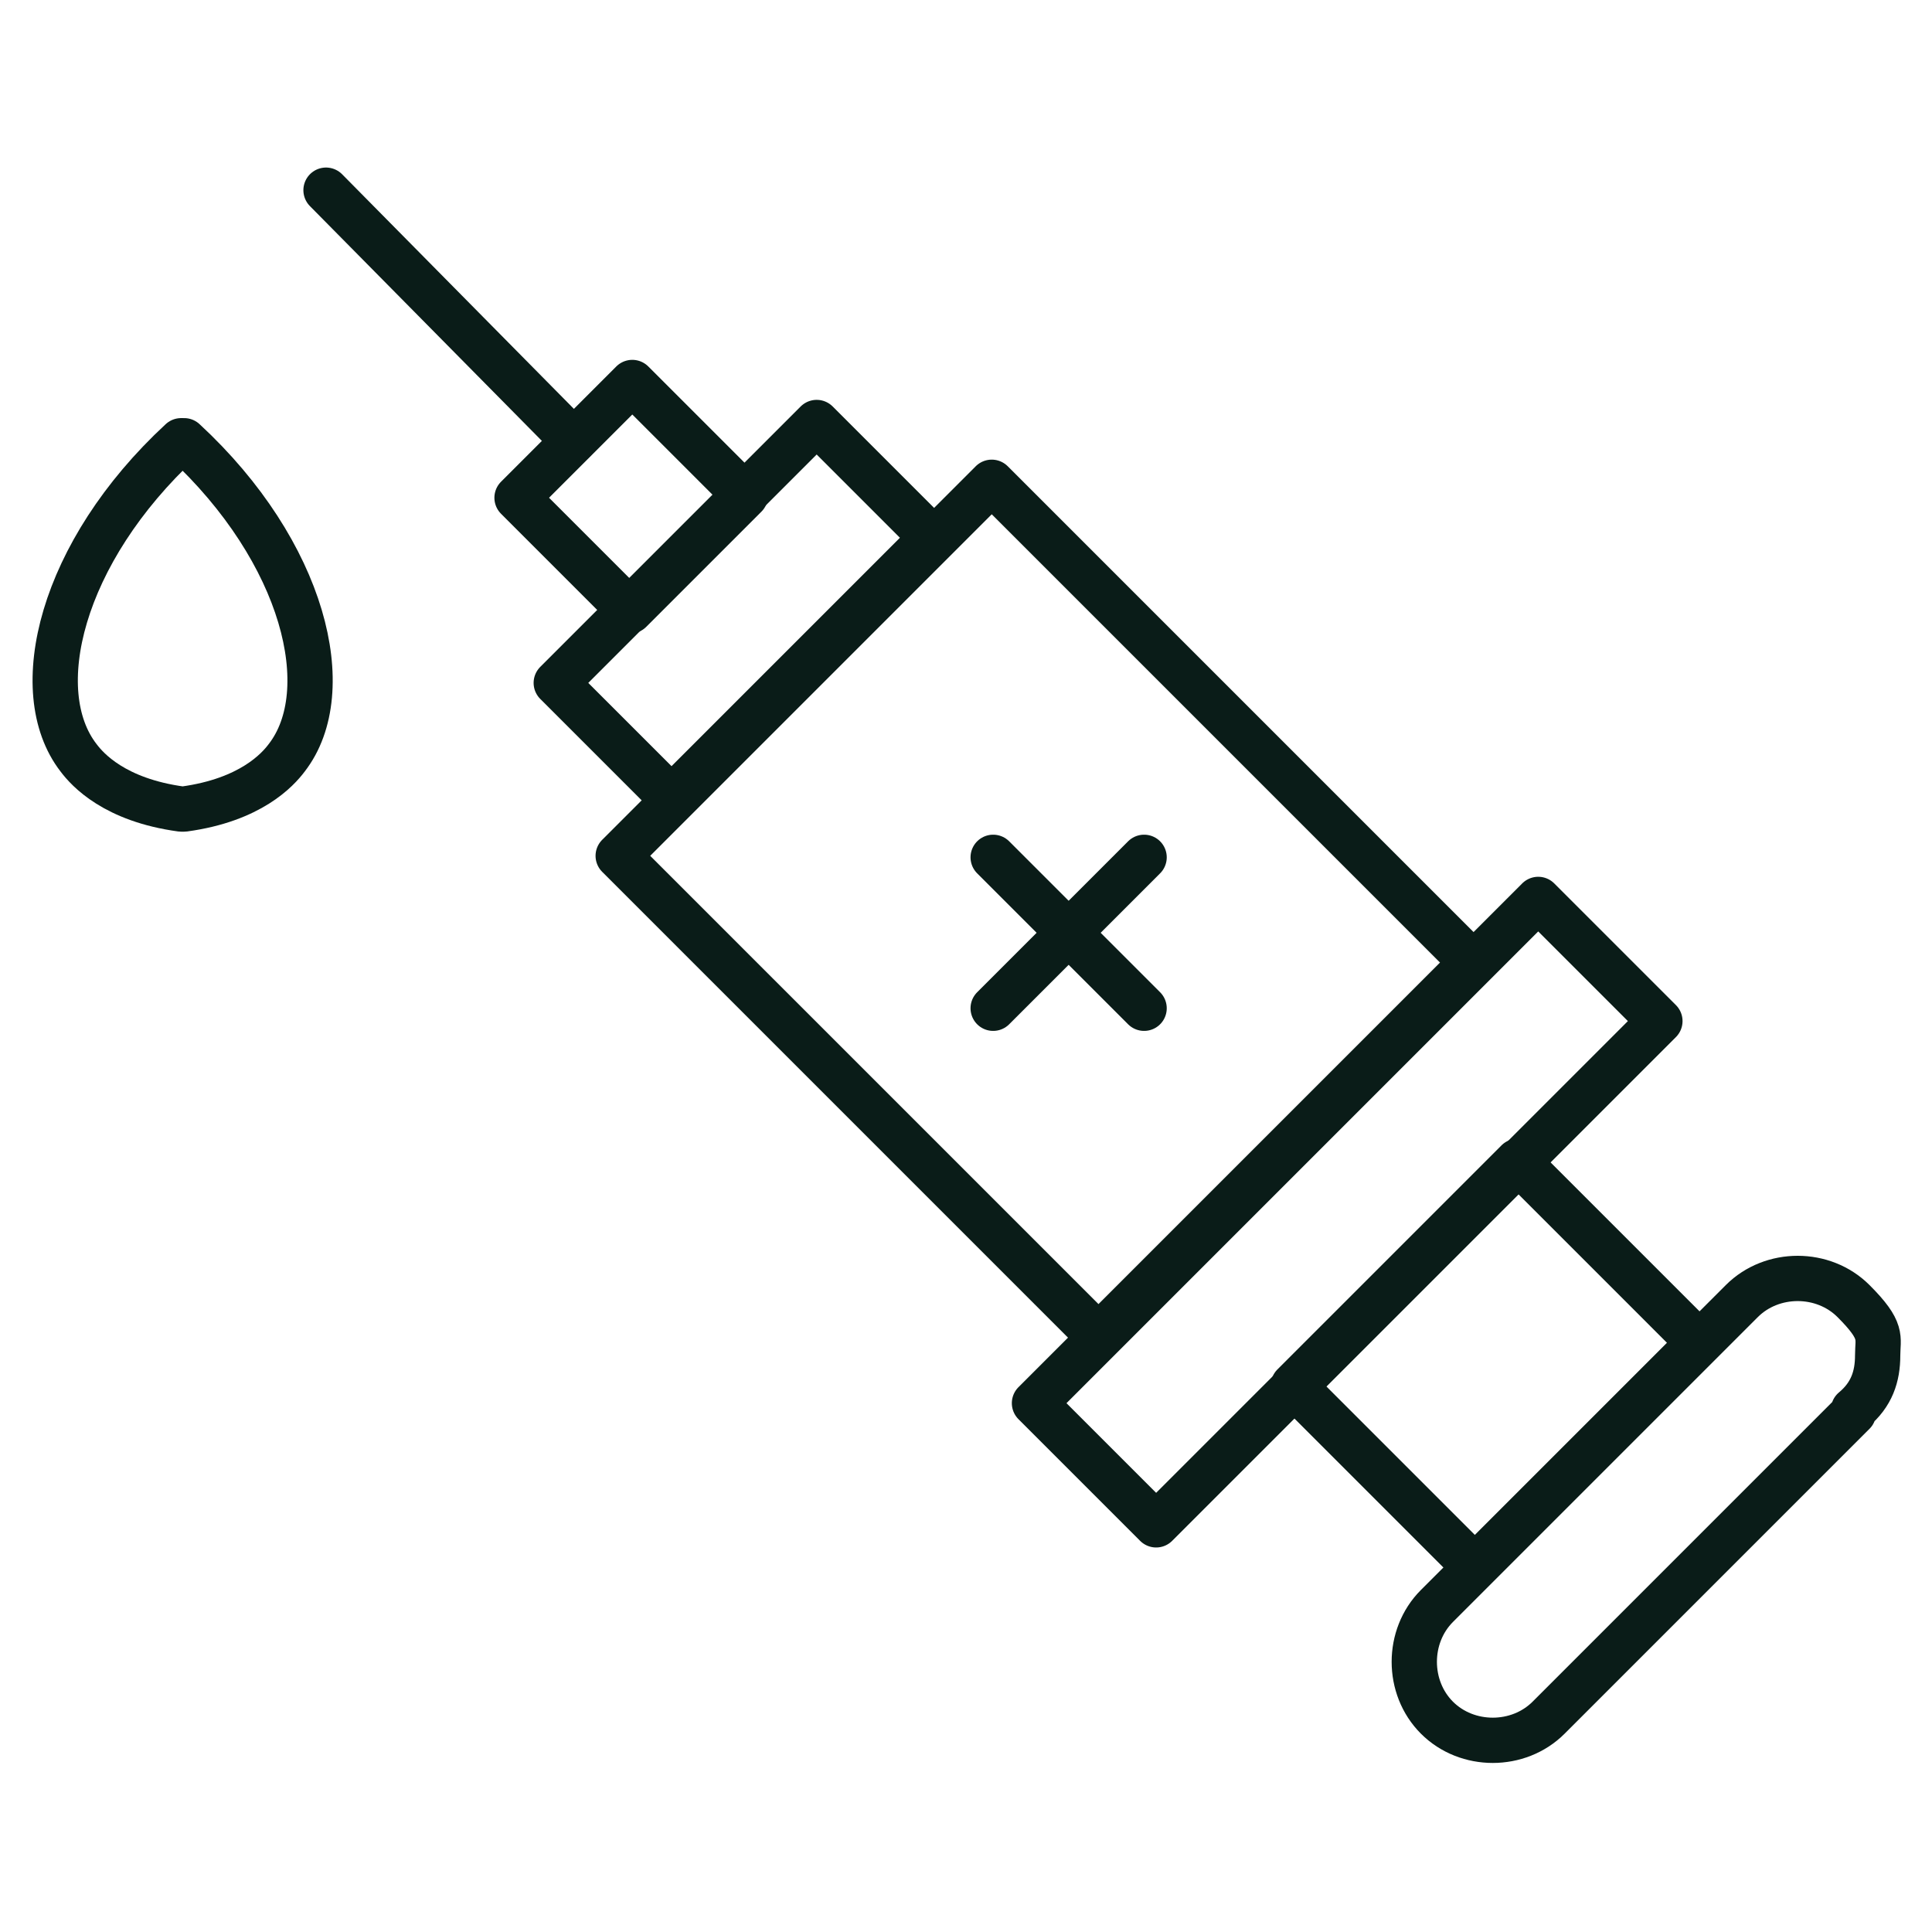
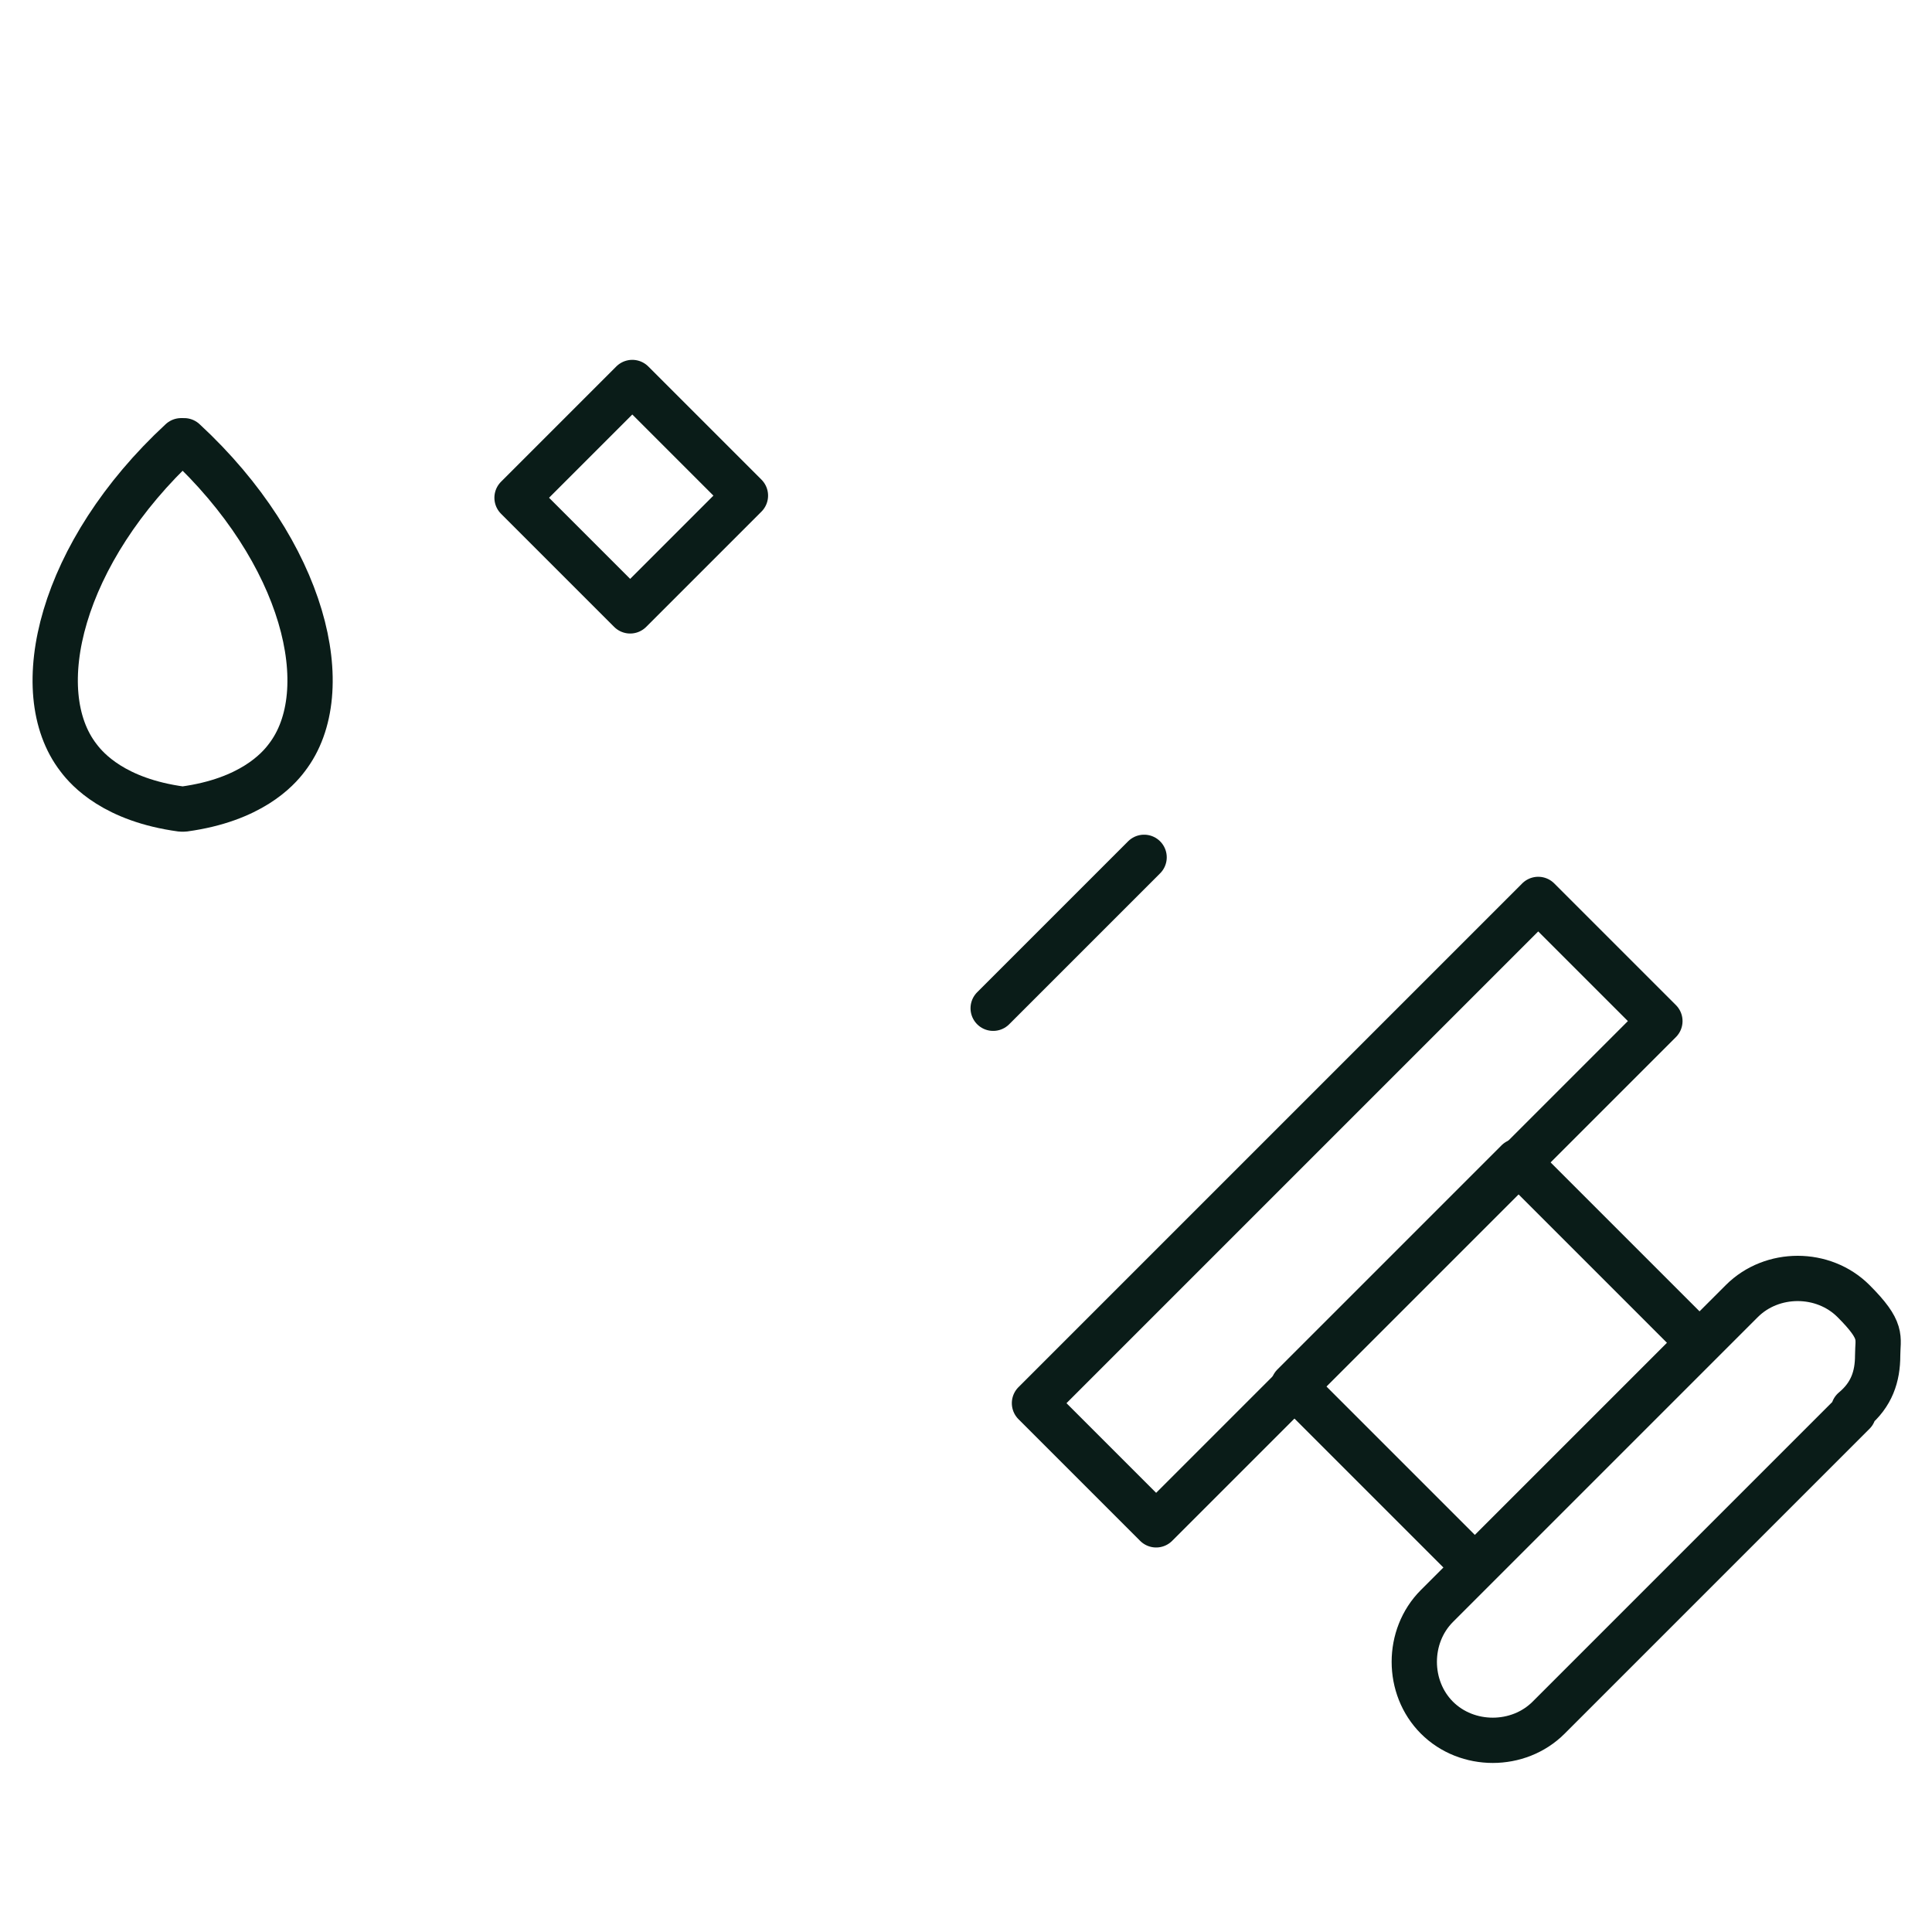
<svg xmlns="http://www.w3.org/2000/svg" id="Layer_1" viewBox="0 0 64 64">
  <defs>
    <style>.cls-1{fill:none;stroke:#0a1c18;stroke-linecap:round;stroke-linejoin:round;stroke-width:1.5px;}</style>
  </defs>
  <path class="cls-1" d="M61.4,46.8l-10.1,10.1c-1,1-2.7,1-3.7,0s-1-2.7,0-3.7l10.1-10.1c1-1,2.7-1,3.7,0s.8,1.2.8,1.8c0,.7-.2,1.3-.8,1.8Z" />
  <rect class="cls-1" x="44.3" y="40.9" width="10.5" height="8.5" transform="translate(-17.4 48.3) rotate(-45)" />
  <rect class="cls-1" x="32.8" y="37.3" width="23.6" height="5.7" transform="translate(-15.3 43.3) rotate(-45)" />
-   <rect class="cls-1" x="25.9" y="18.9" width="17.5" height="22.5" transform="translate(-11.2 33.3) rotate(-45)" />
-   <rect class="cls-1" x="18.6" y="17.5" width="12.2" height="5.4" transform="translate(-7.1 23.4) rotate(-45)" />
  <rect class="cls-1" x="18.2" y="13.8" width="5.4" height="5.3" transform="translate(-5.5 19.6) rotate(-45)" />
-   <line class="cls-1" x1="10.8" y1="6.3" x2="19" y2="14.6" />
  <line class="cls-1" x1="37.9" y1="28.4" x2="32.9" y2="33.4" />
-   <line class="cls-1" x1="32.9" y1="28.4" x2="37.9" y2="33.4" />
  <path class="cls-1" d="M6.1,26.8c2.2-.3,3.1-1.3,3.4-1.7,1.7-2.2.6-6.8-3.4-10.5h-.1c-4,3.7-5.1,8.3-3.4,10.5.3.4,1.2,1.4,3.4,1.7h.1Z" />
</svg>